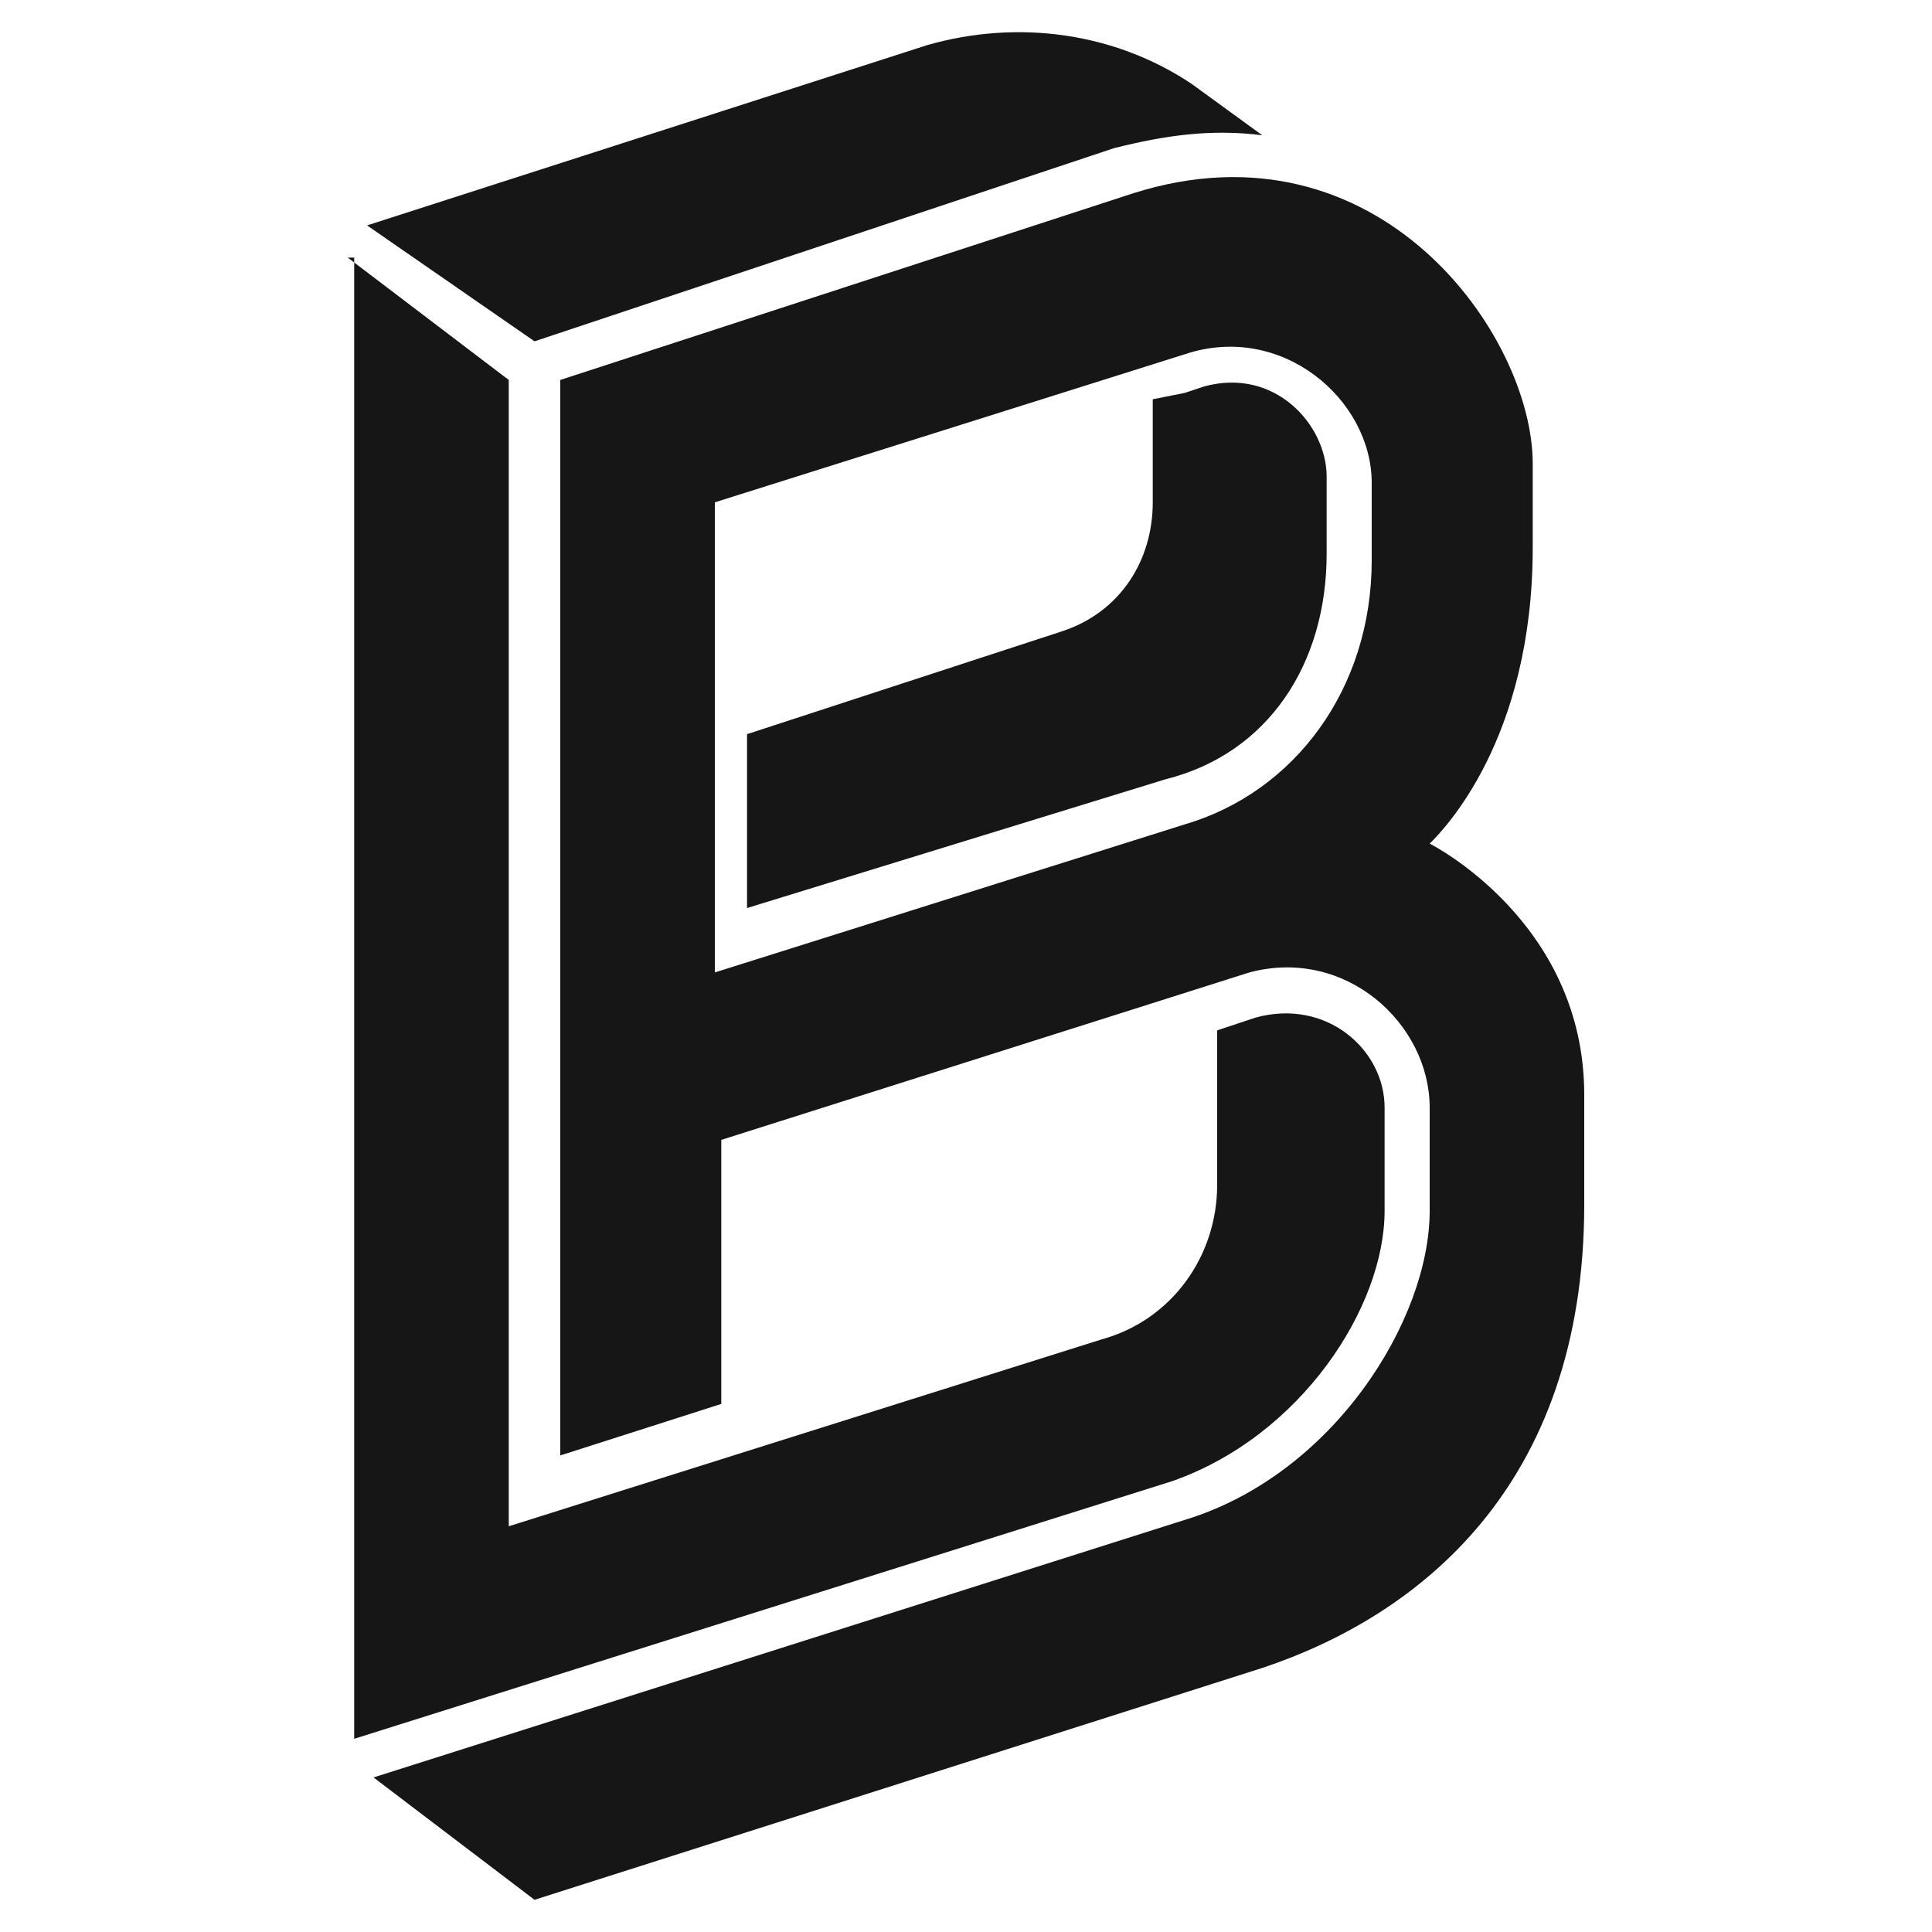
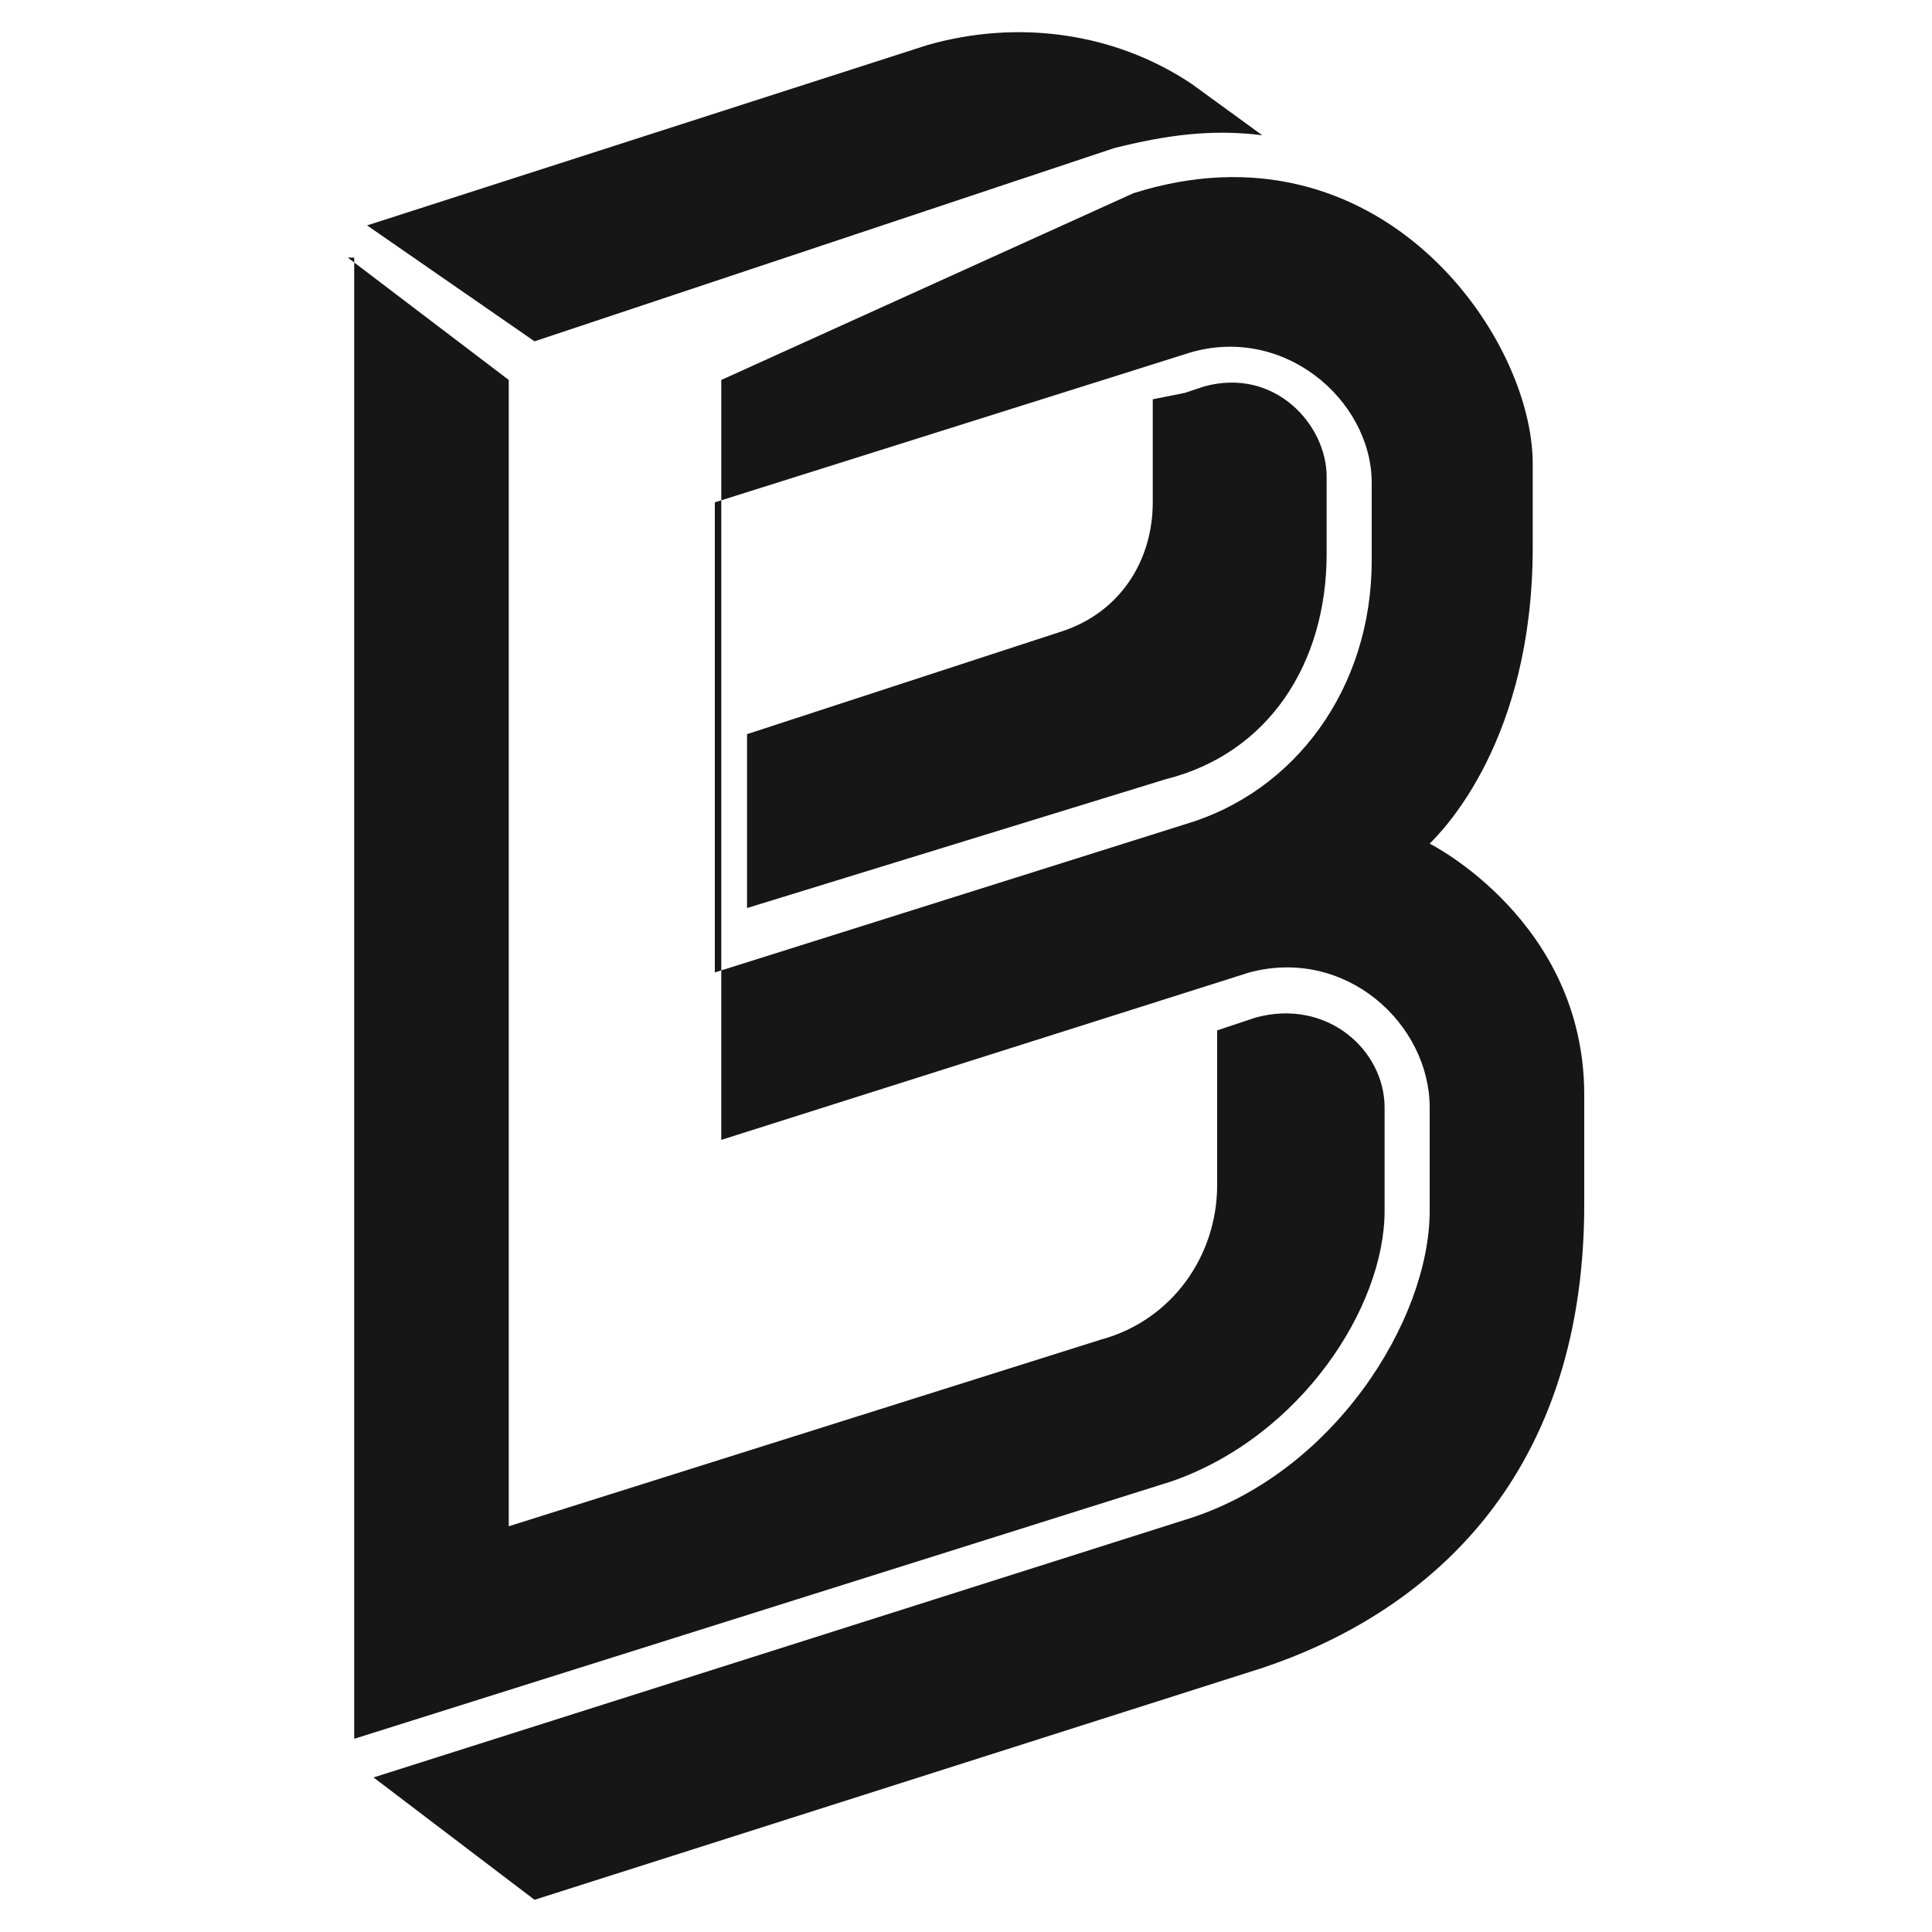
<svg xmlns="http://www.w3.org/2000/svg" version="1.1" id="Layer_1" x="0px" y="0px" viewBox="0 0 30 30" style="enable-background:new 0 0 30 30;" xml:space="preserve">
  <style type="text/css">
	.st0{fill:#161616;}
</style>
  <g>
    <g>
      <g>
-         <path class="st0" d="M17.6,3c3.8-1.2,6.2,2.2,6.2,4.2v1.3c0,3-1.4,4.4-1.6,4.6l0,0c0,0,2.4,1.2,2.4,3.9v1.7c0,4.4-2.6,6.4-5,7.2     L8.3,29.5l-2.5-1.9l12.6-4c2.3-0.7,3.8-3.1,3.8-4.8v-1.6c0-1.3-1.3-2.5-2.8-2.1l-8.2,2.6v4.1l-2.5,0.8V5.9L17.6,3z M5.4,4     l2.5,1.9v17.8l9.2-2.9c1.1-0.3,1.8-1.3,1.8-2.4V16l0.6-0.2c1.1-0.3,2,0.5,2,1.4v1.6c0,1.5-1.3,3.5-3.3,4.2l-12.7,4V4z M21.3,7.5     c0-1.3-1.4-2.5-2.9-2l-7.3,2.3v7.3l7.3-2.3c1.7-0.5,2.9-2.1,2.9-4.1V7.5z M18.7,6c1.1-0.3,1.9,0.6,1.9,1.4v1.2     c0,1.7-0.9,3.1-2.5,3.5l-6.5,2v-2.7l4.9-1.6c0.9-0.3,1.4-1.1,1.4-2V6.2l0.5-0.1L18.7,6z M14.4,0.7c1.4-0.4,2.9-0.2,4.1,0.6     l1.1,0.8c-0.8-0.1-1.5,0-2.3,0.2L8.3,5.3L5.7,3.5L14.4,0.7z" />
+         <path class="st0" d="M17.6,3c3.8-1.2,6.2,2.2,6.2,4.2v1.3c0,3-1.4,4.4-1.6,4.6l0,0c0,0,2.4,1.2,2.4,3.9v1.7c0,4.4-2.6,6.4-5,7.2     L8.3,29.5l-2.5-1.9l12.6-4c2.3-0.7,3.8-3.1,3.8-4.8v-1.6c0-1.3-1.3-2.5-2.8-2.1l-8.2,2.6v4.1V5.9L17.6,3z M5.4,4     l2.5,1.9v17.8l9.2-2.9c1.1-0.3,1.8-1.3,1.8-2.4V16l0.6-0.2c1.1-0.3,2,0.5,2,1.4v1.6c0,1.5-1.3,3.5-3.3,4.2l-12.7,4V4z M21.3,7.5     c0-1.3-1.4-2.5-2.9-2l-7.3,2.3v7.3l7.3-2.3c1.7-0.5,2.9-2.1,2.9-4.1V7.5z M18.7,6c1.1-0.3,1.9,0.6,1.9,1.4v1.2     c0,1.7-0.9,3.1-2.5,3.5l-6.5,2v-2.7l4.9-1.6c0.9-0.3,1.4-1.1,1.4-2V6.2l0.5-0.1L18.7,6z M14.4,0.7c1.4-0.4,2.9-0.2,4.1,0.6     l1.1,0.8c-0.8-0.1-1.5,0-2.3,0.2L8.3,5.3L5.7,3.5L14.4,0.7z" />
      </g>
    </g>
  </g>
</svg>